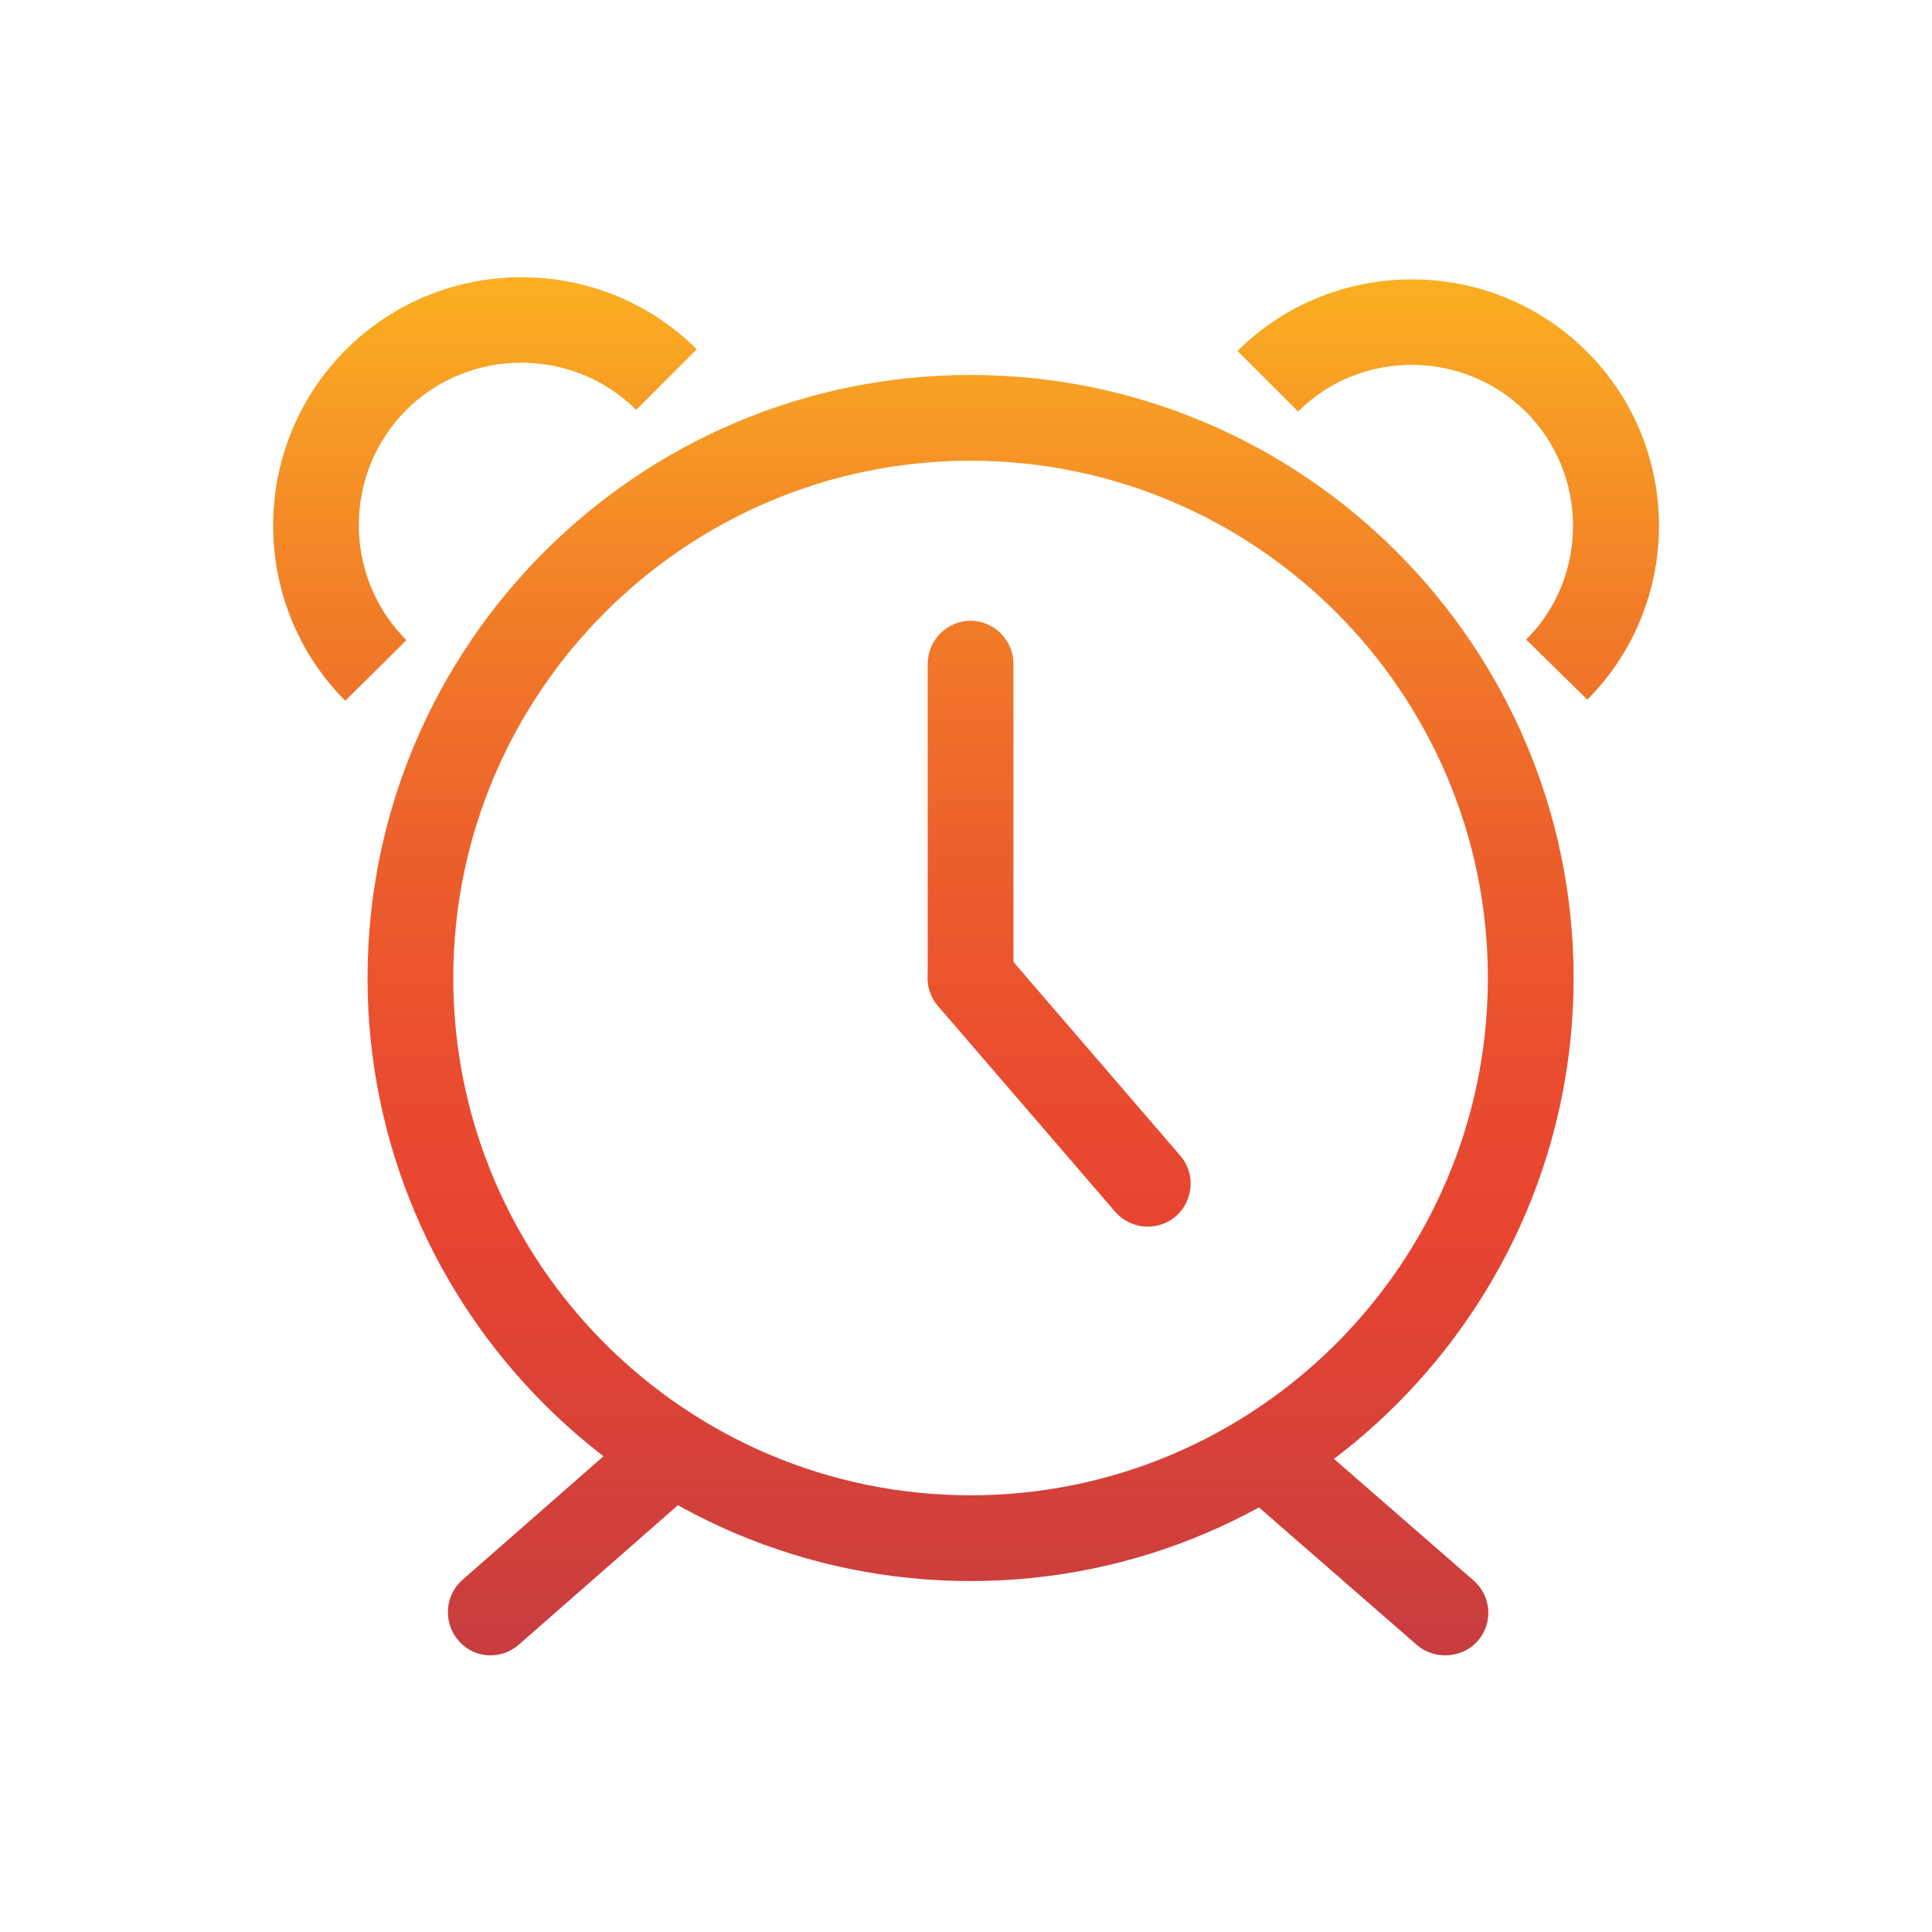
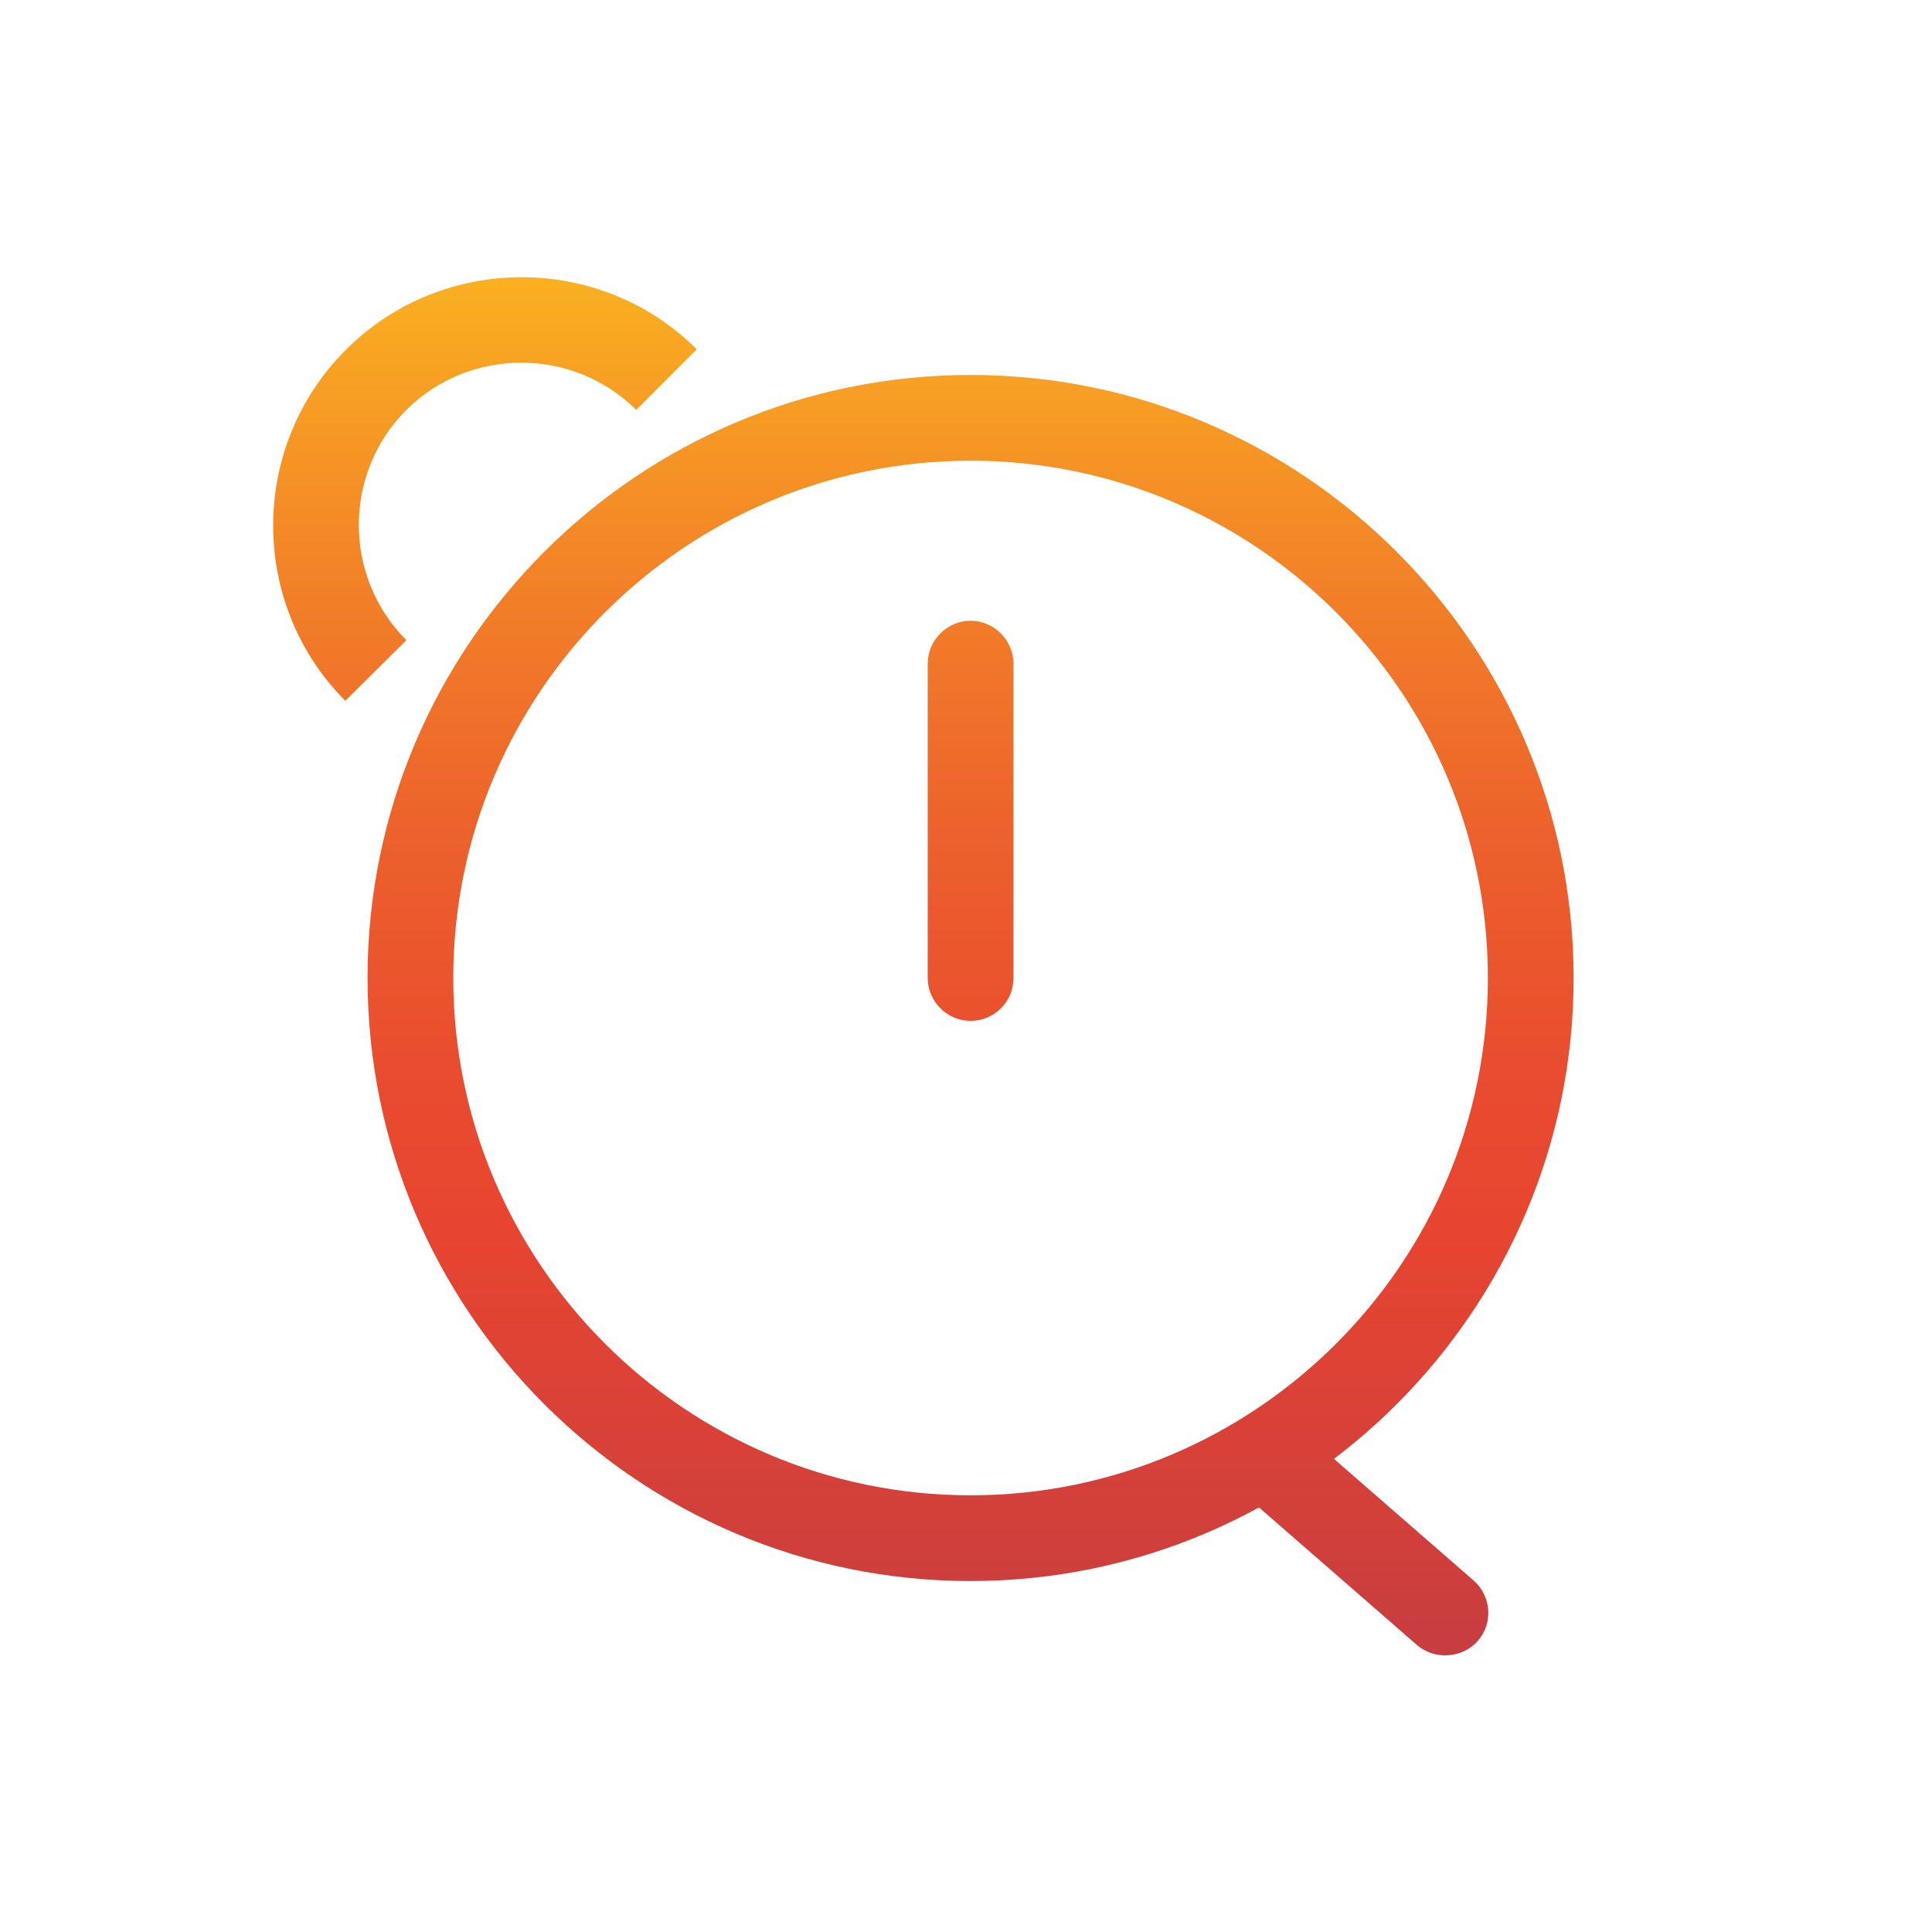
<svg xmlns="http://www.w3.org/2000/svg" version="1.1" id="Layer_1" x="0px" y="0px" viewBox="0 0 338 338" style="enable-background:new 0 0 338 338;" xml:space="preserve">
  <style type="text/css"> .st0{fill:url(#SVGID_1_);} .st1{fill:url(#SVGID_00000068656135117276791730000010767742414865064601_);} .st2{fill:url(#SVGID_00000061450572403952341110000014515544427298650299_);} .st3{fill:url(#SVGID_00000100367102623568668310000004400982972398225309_);} .st4{fill:url(#SVGID_00000112592082729194751110000006419560479379218109_);} .st5{fill:url(#SVGID_00000102531947937147800380000011729688400712879780_);} .st6{fill:url(#SVGID_00000111897999629151199330000011776535766665331633_);} </style>
  <g>
    <g>
      <linearGradient id="SVGID_1_" gradientUnits="userSpaceOnUse" x1="169.797" y1="47" x2="169.797" y2="392.08">
        <stop offset="0" style="stop-color:#FAB221" />
        <stop offset="2.080607e-02" style="stop-color:#F9AB22" />
        <stop offset="0.167" style="stop-color:#F27F28" />
        <stop offset="0.297" style="stop-color:#EC5F2C" />
        <stop offset="0.407" style="stop-color:#E94C2F" />
        <stop offset="0.482" style="stop-color:#E84530" />
        <stop offset="0.653" style="stop-color:#CF3F3C" />
        <stop offset="1" style="stop-color:#912F5A" />
      </linearGradient>
      <path class="st0" d="M169.8,276.6c-58.2,0-105.5-47.3-105.5-105.5S111.6,65.6,169.8,65.6S275.3,113,275.3,171.1 S228,276.6,169.8,276.6z M169.8,80.6c-49.9,0-90.5,40.6-90.5,90.5c0,49.9,40.6,90.5,90.5,90.5c49.9,0,90.5-40.6,90.5-90.5 C260.3,121.2,219.7,80.6,169.8,80.6z" />
    </g>
    <g>
      <linearGradient id="SVGID_00000176038694180781532210000002454485963694565563_" gradientUnits="userSpaceOnUse" x1="84.859" y1="47" x2="84.859" y2="392.08">
        <stop offset="0" style="stop-color:#FAB221" />
        <stop offset="2.080607e-02" style="stop-color:#F9AB22" />
        <stop offset="0.167" style="stop-color:#F27F28" />
        <stop offset="0.297" style="stop-color:#EC5F2C" />
        <stop offset="0.407" style="stop-color:#E94C2F" />
        <stop offset="0.482" style="stop-color:#E84530" />
        <stop offset="0.653" style="stop-color:#CF3F3C" />
        <stop offset="1" style="stop-color:#912F5A" />
      </linearGradient>
      <path style="fill:url(#SVGID_00000176038694180781532210000002454485963694565563_);" d="M60.4,122.6c-16.9-17-16.8-44.6,0.2-61.5 c16.9-16.8,44.4-16.8,61.3,0l-10.6,10.6c-11.1-11-29.1-11-40.2,0C60,82.8,60,100.9,71.1,112L60.4,122.6z" />
    </g>
    <g id="Ellipse_2_copy_4">
      <linearGradient id="SVGID_00000039091671005831990720000018274882380166103992_" gradientUnits="userSpaceOnUse" x1="253.363" y1="47" x2="253.363" y2="392.08">
        <stop offset="0" style="stop-color:#FAB221" />
        <stop offset="2.080607e-02" style="stop-color:#F9AB22" />
        <stop offset="0.167" style="stop-color:#F27F28" />
        <stop offset="0.297" style="stop-color:#EC5F2C" />
        <stop offset="0.407" style="stop-color:#E94C2F" />
        <stop offset="0.482" style="stop-color:#E84530" />
        <stop offset="0.653" style="stop-color:#CF3F3C" />
        <stop offset="1" style="stop-color:#912F5A" />
      </linearGradient>
-       <path style="fill:url(#SVGID_00000039091671005831990720000018274882380166103992_);" d="M277.7,122.4L267,111.9 c11-11,10.9-29-0.1-39.9c-11-10.9-28.9-10.9-39.8,0l-10.6-10.6c16.8-16.7,44.2-16.7,61,0C294.4,78.1,294.5,105.5,277.7,122.4z" />
    </g>
    <g>
      <linearGradient id="SVGID_00000044180253417896821110000009605429486088234940_" gradientUnits="userSpaceOnUse" x1="101.219" y1="47" x2="101.219" y2="392.08">
        <stop offset="0" style="stop-color:#FAB221" />
        <stop offset="2.080607e-02" style="stop-color:#F9AB22" />
        <stop offset="0.167" style="stop-color:#F27F28" />
        <stop offset="0.297" style="stop-color:#EC5F2C" />
        <stop offset="0.407" style="stop-color:#E94C2F" />
        <stop offset="0.482" style="stop-color:#E84530" />
        <stop offset="0.653" style="stop-color:#CF3F3C" />
        <stop offset="1" style="stop-color:#912F5A" />
      </linearGradient>
-       <path style="fill:url(#SVGID_00000044180253417896821110000009605429486088234940_);" d="M85.8,289.6c-2.1,0-4.2-0.9-5.6-2.6 c-2.7-3.1-2.4-7.9,0.7-10.6l30.8-27c3.1-2.7,7.9-2.4,10.6,0.7c2.7,3.1,2.4,7.9-0.7,10.6l-30.8,27C89.3,289,87.6,289.6,85.8,289.6z " />
    </g>
    <g id="Shape_3_copy">
      <linearGradient id="SVGID_00000093154827066681825350000003022008776274064313_" gradientUnits="userSpaceOnUse" x1="237.297" y1="47" x2="237.297" y2="392.08">
        <stop offset="0" style="stop-color:#FAB221" />
        <stop offset="2.080607e-02" style="stop-color:#F9AB22" />
        <stop offset="0.167" style="stop-color:#F27F28" />
        <stop offset="0.297" style="stop-color:#EC5F2C" />
        <stop offset="0.407" style="stop-color:#E94C2F" />
        <stop offset="0.482" style="stop-color:#E84530" />
        <stop offset="0.653" style="stop-color:#CF3F3C" />
        <stop offset="1" style="stop-color:#912F5A" />
      </linearGradient>
      <path style="fill:url(#SVGID_00000093154827066681825350000003022008776274064313_);" d="M252.8,289.6c-1.7,0-3.5-0.6-4.9-1.8 l-31-27c-3.1-2.7-3.5-7.5-0.7-10.6c2.7-3.1,7.5-3.5,10.6-0.7l31,27c3.1,2.7,3.5,7.5,0.7,10.6C257,288.8,254.9,289.6,252.8,289.6z" />
    </g>
    <g>
      <linearGradient id="SVGID_00000075841791709069585830000018017303013350841731_" gradientUnits="userSpaceOnUse" x1="169.797" y1="47" x2="169.797" y2="392.08">
        <stop offset="0" style="stop-color:#FAB221" />
        <stop offset="2.080607e-02" style="stop-color:#F9AB22" />
        <stop offset="0.167" style="stop-color:#F27F28" />
        <stop offset="0.297" style="stop-color:#EC5F2C" />
        <stop offset="0.407" style="stop-color:#E94C2F" />
        <stop offset="0.482" style="stop-color:#E84530" />
        <stop offset="0.653" style="stop-color:#CF3F3C" />
        <stop offset="1" style="stop-color:#912F5A" />
      </linearGradient>
      <path style="fill:url(#SVGID_00000075841791709069585830000018017303013350841731_);" d="M169.8,178.6c-4.1,0-7.5-3.4-7.5-7.5v-55 c0-4.1,3.4-7.5,7.5-7.5c4.1,0,7.5,3.4,7.5,7.5v55C177.3,175.3,173.9,178.6,169.8,178.6z" />
    </g>
    <g>
      <linearGradient id="SVGID_00000047034347079469940330000014780152409940100260_" gradientUnits="userSpaceOnUse" x1="185.297" y1="47" x2="185.297" y2="392.08">
        <stop offset="0" style="stop-color:#FAB221" />
        <stop offset="2.080607e-02" style="stop-color:#F9AB22" />
        <stop offset="0.167" style="stop-color:#F27F28" />
        <stop offset="0.297" style="stop-color:#EC5F2C" />
        <stop offset="0.407" style="stop-color:#E94C2F" />
        <stop offset="0.482" style="stop-color:#E84530" />
        <stop offset="0.653" style="stop-color:#CF3F3C" />
        <stop offset="1" style="stop-color:#912F5A" />
      </linearGradient>
-       <path style="fill:url(#SVGID_00000047034347079469940330000014780152409940100260_);" d="M200.8,214.6c-2.1,0-4.2-0.9-5.7-2.6 l-31-36c-2.7-3.1-2.3-7.9,0.8-10.6c3.1-2.7,7.9-2.4,10.6,0.8l31,36c2.7,3.1,2.3,7.9-0.8,10.6C204.3,214,202.5,214.6,200.8,214.6z" />
    </g>
  </g>
</svg>